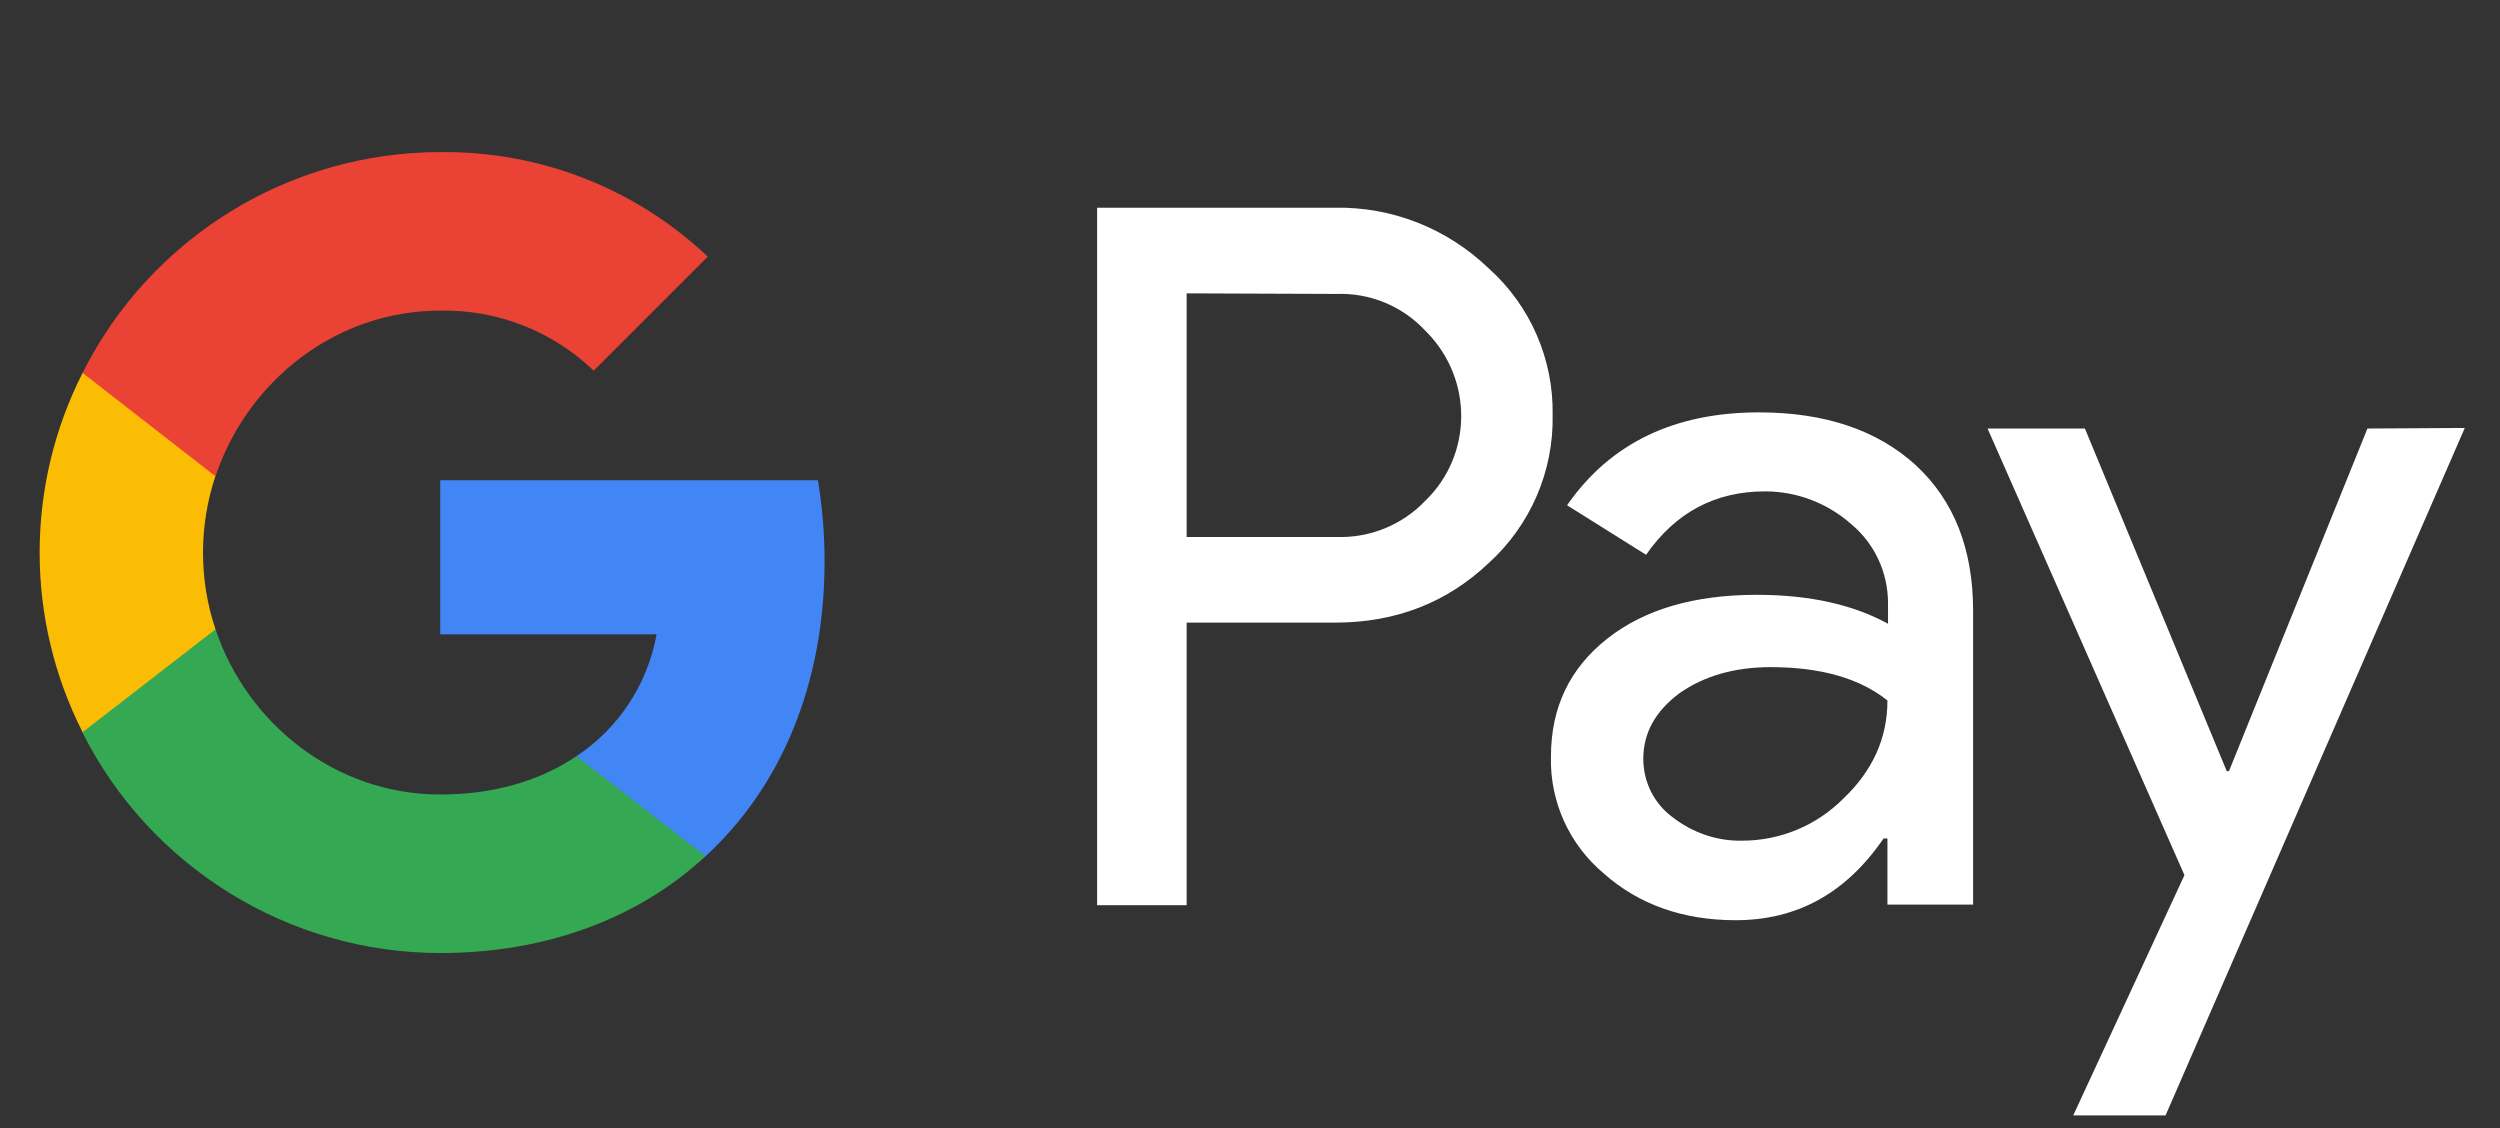
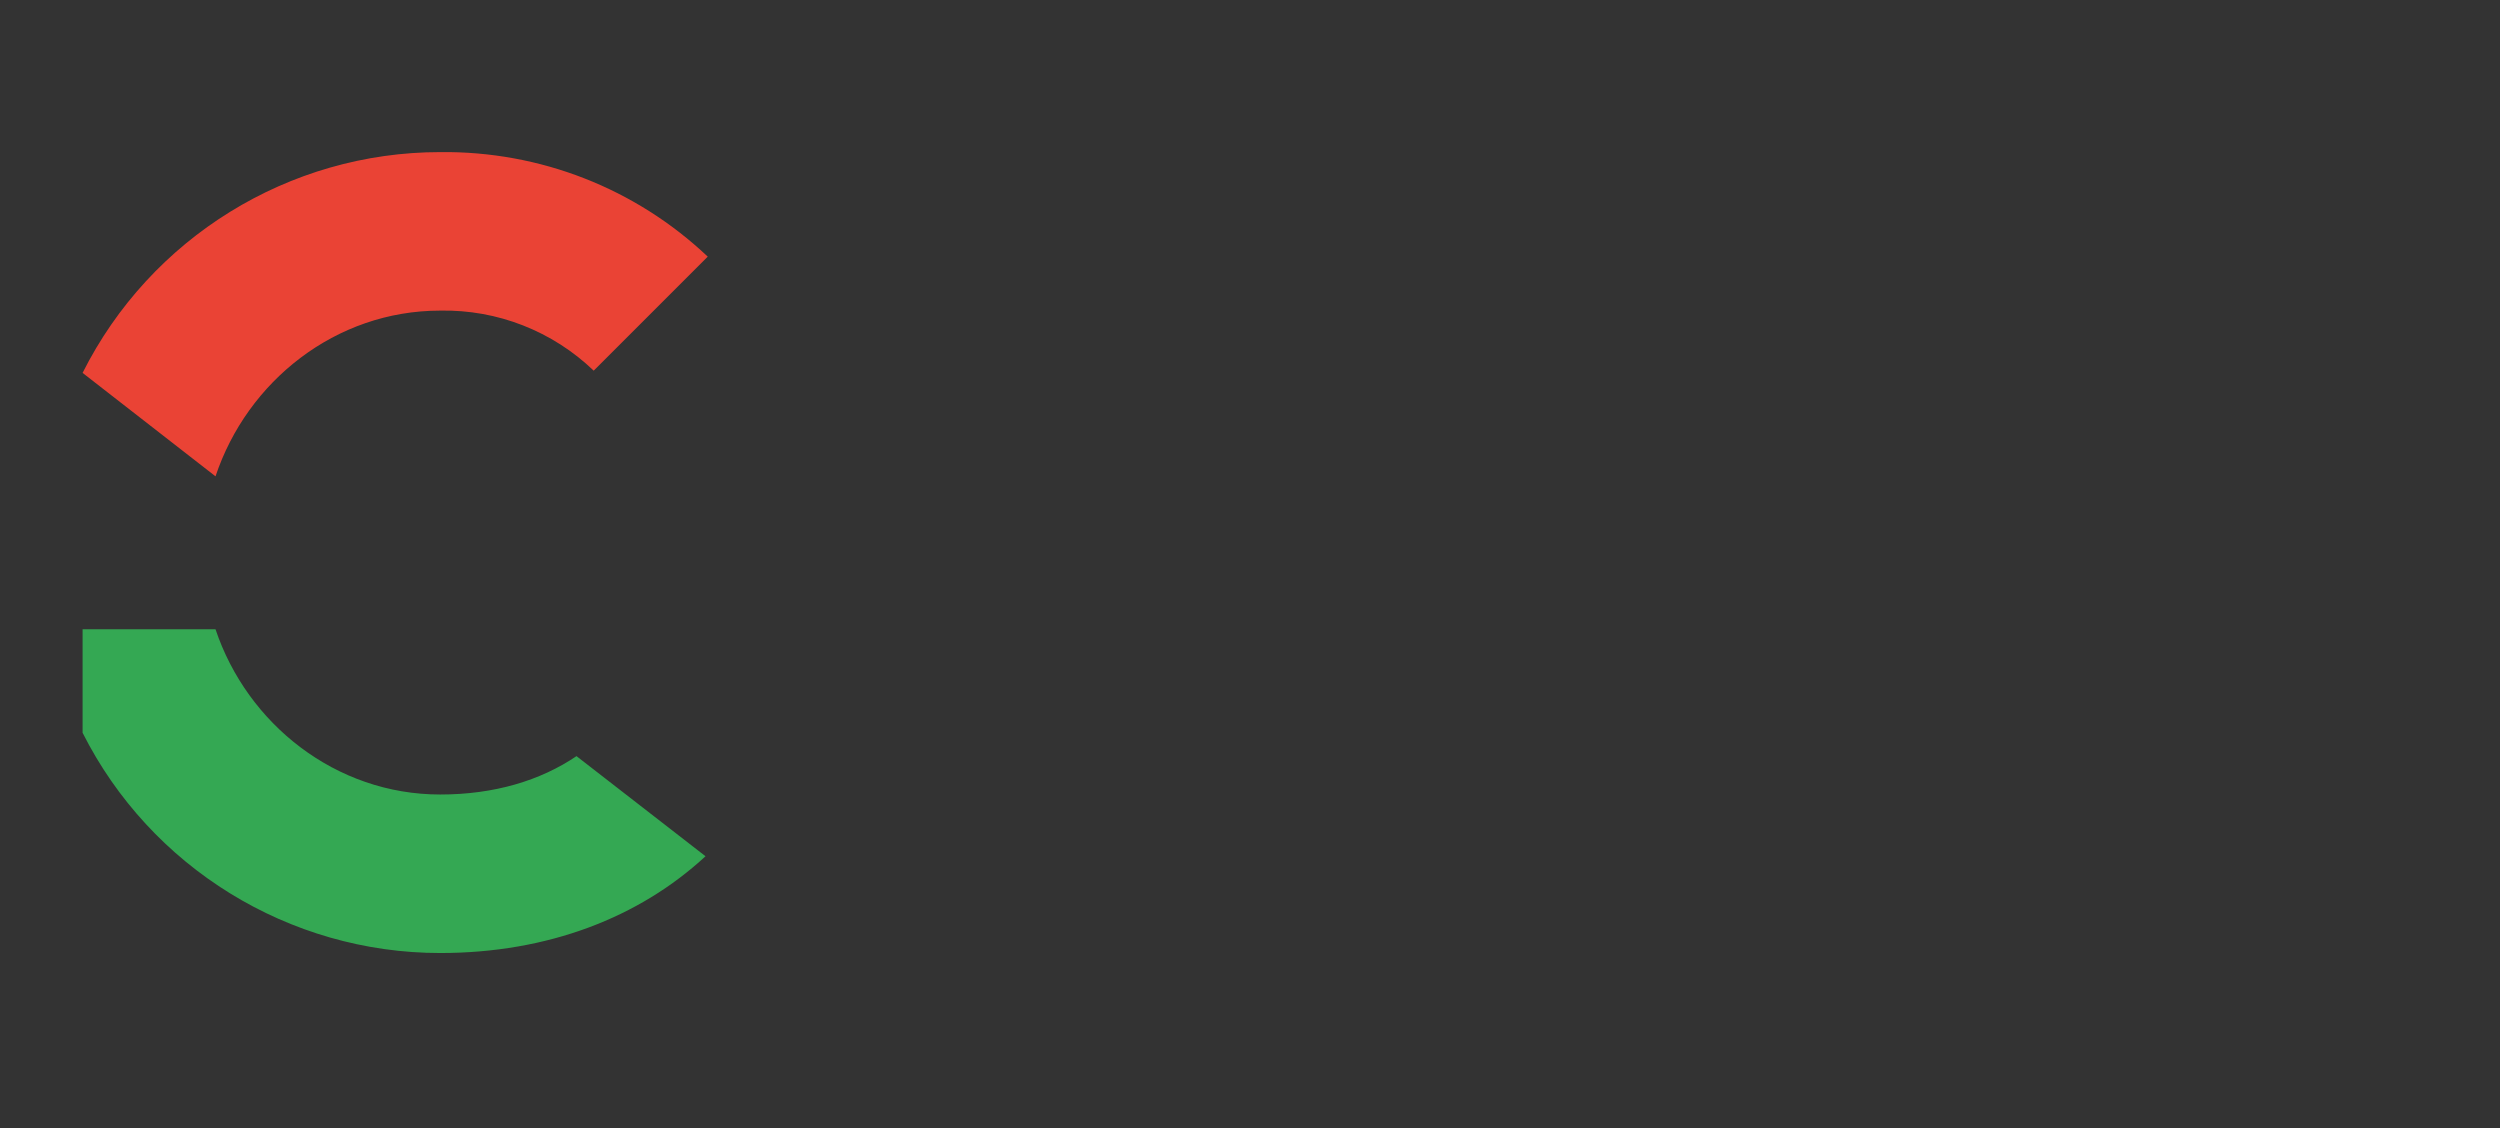
<svg xmlns="http://www.w3.org/2000/svg" width="82" height="37" viewBox="0 0 82 37" fill="none">
  <rect x="0" y="0" width="82" height="37" fill="#333333" stroke="none" />
  <g clip-path="url(#clip0)">
-     <path d="M38.922 20.422V29.69H35.985V6.813H43.775C45.654 6.776 47.46 7.488 48.828 8.801C50.196 10.024 50.962 11.793 50.926 13.618C50.962 15.46 50.196 17.23 48.828 18.47C47.46 19.766 45.781 20.422 43.793 20.422H38.922ZM38.922 9.622V17.613H43.847C44.942 17.649 46 17.212 46.748 16.427C48.299 14.931 48.317 12.468 46.821 10.918L46.748 10.845C46 10.042 44.942 9.604 43.847 9.641L38.922 9.622ZM57.694 13.526C59.865 13.526 61.58 14.11 62.839 15.259C64.097 16.427 64.718 18.014 64.718 20.039V29.672H61.908V27.501H61.781C60.558 29.289 58.953 30.183 56.928 30.183C55.213 30.183 53.754 29.672 52.604 28.65C51.473 27.701 50.835 26.297 50.871 24.819C50.871 23.195 51.491 21.918 52.714 20.951C53.936 19.985 55.578 19.51 57.621 19.51C59.373 19.51 60.795 19.839 61.927 20.459V19.784C61.927 18.78 61.489 17.832 60.722 17.193C59.938 16.5 58.935 16.117 57.895 16.117C56.253 16.117 54.958 16.81 53.991 18.197L51.4 16.573C52.805 14.548 54.903 13.526 57.694 13.526ZM53.9 24.892C53.9 25.658 54.264 26.37 54.866 26.808C55.523 27.318 56.326 27.592 57.147 27.574C58.387 27.574 59.573 27.081 60.449 26.206C61.416 25.293 61.908 24.217 61.908 22.976C60.996 22.247 59.719 21.882 58.077 21.882C56.891 21.882 55.888 22.174 55.085 22.739C54.301 23.323 53.9 24.035 53.9 24.892ZM80.845 14.037L71.03 36.586H68.002L71.65 28.705L65.192 14.056H68.385L73.037 25.293H73.11L77.652 14.056L80.845 14.037Z" fill="white" />
-     <path d="M27.046 18.416C27.046 17.522 26.973 16.628 26.827 15.752H14.439V20.806H21.536C21.244 22.429 20.296 23.889 18.909 24.801V28.085H23.142C25.622 25.804 27.046 22.429 27.046 18.416Z" fill="#4285F4" />
    <path d="M14.439 31.259C17.978 31.259 20.97 30.091 23.141 28.085L18.909 24.801C17.723 25.604 16.209 26.06 14.439 26.06C11.009 26.06 8.109 23.743 7.069 20.641H2.709V24.035C4.934 28.45 9.477 31.259 14.439 31.259Z" fill="#34A853" />
-     <path d="M7.069 20.641C6.522 19.018 6.522 17.248 7.069 15.606V12.231H2.709C1.782 14.057 1.3 16.076 1.3 18.124C1.3 20.172 1.782 22.19 2.709 24.016L7.069 20.641Z" fill="#FBBC04" />
    <path d="M14.439 10.188C16.318 10.151 18.124 10.863 19.474 12.158L23.214 8.418C20.843 6.174 17.705 4.952 14.439 4.989C9.477 4.989 4.934 7.798 2.709 12.231L7.069 15.624C8.109 12.505 11.009 10.188 14.439 10.188Z" fill="#EA4335" />
  </g>
  <defs>
    <clipPath id="clip0">
      <rect width="81.529" height="36" fill="white" transform="translate(0 0.752)" />
    </clipPath>
  </defs>
</svg>